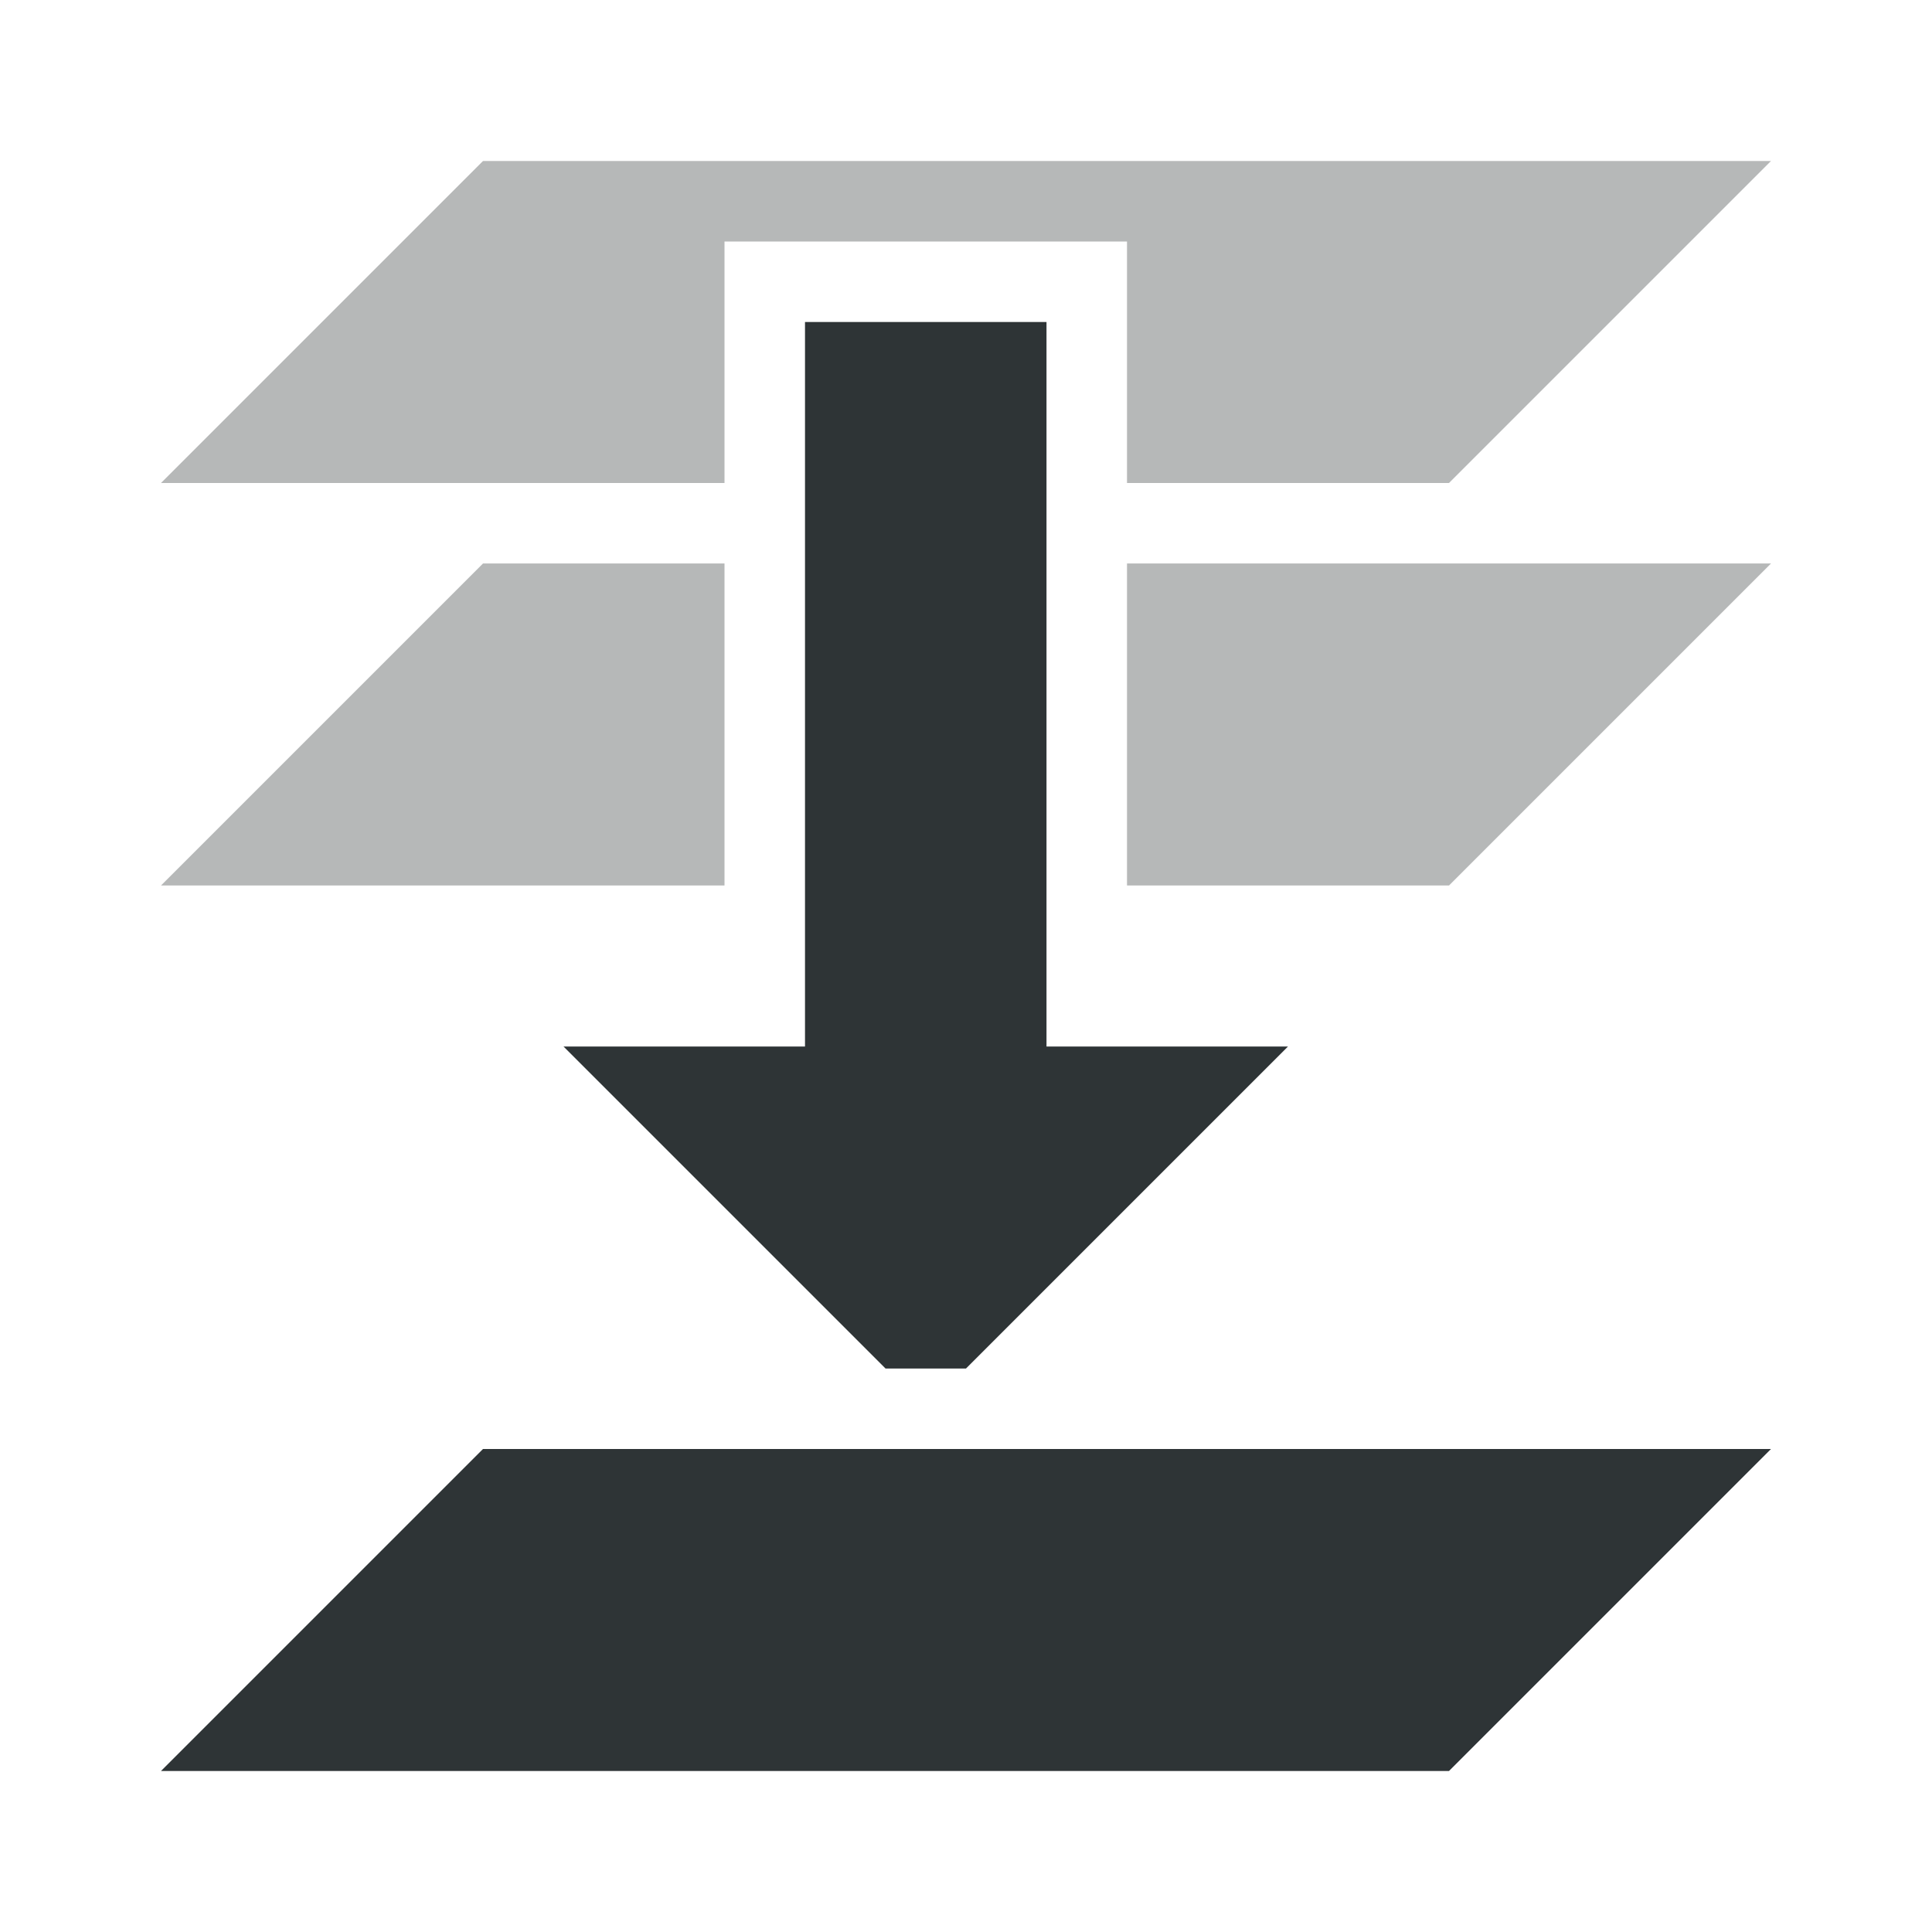
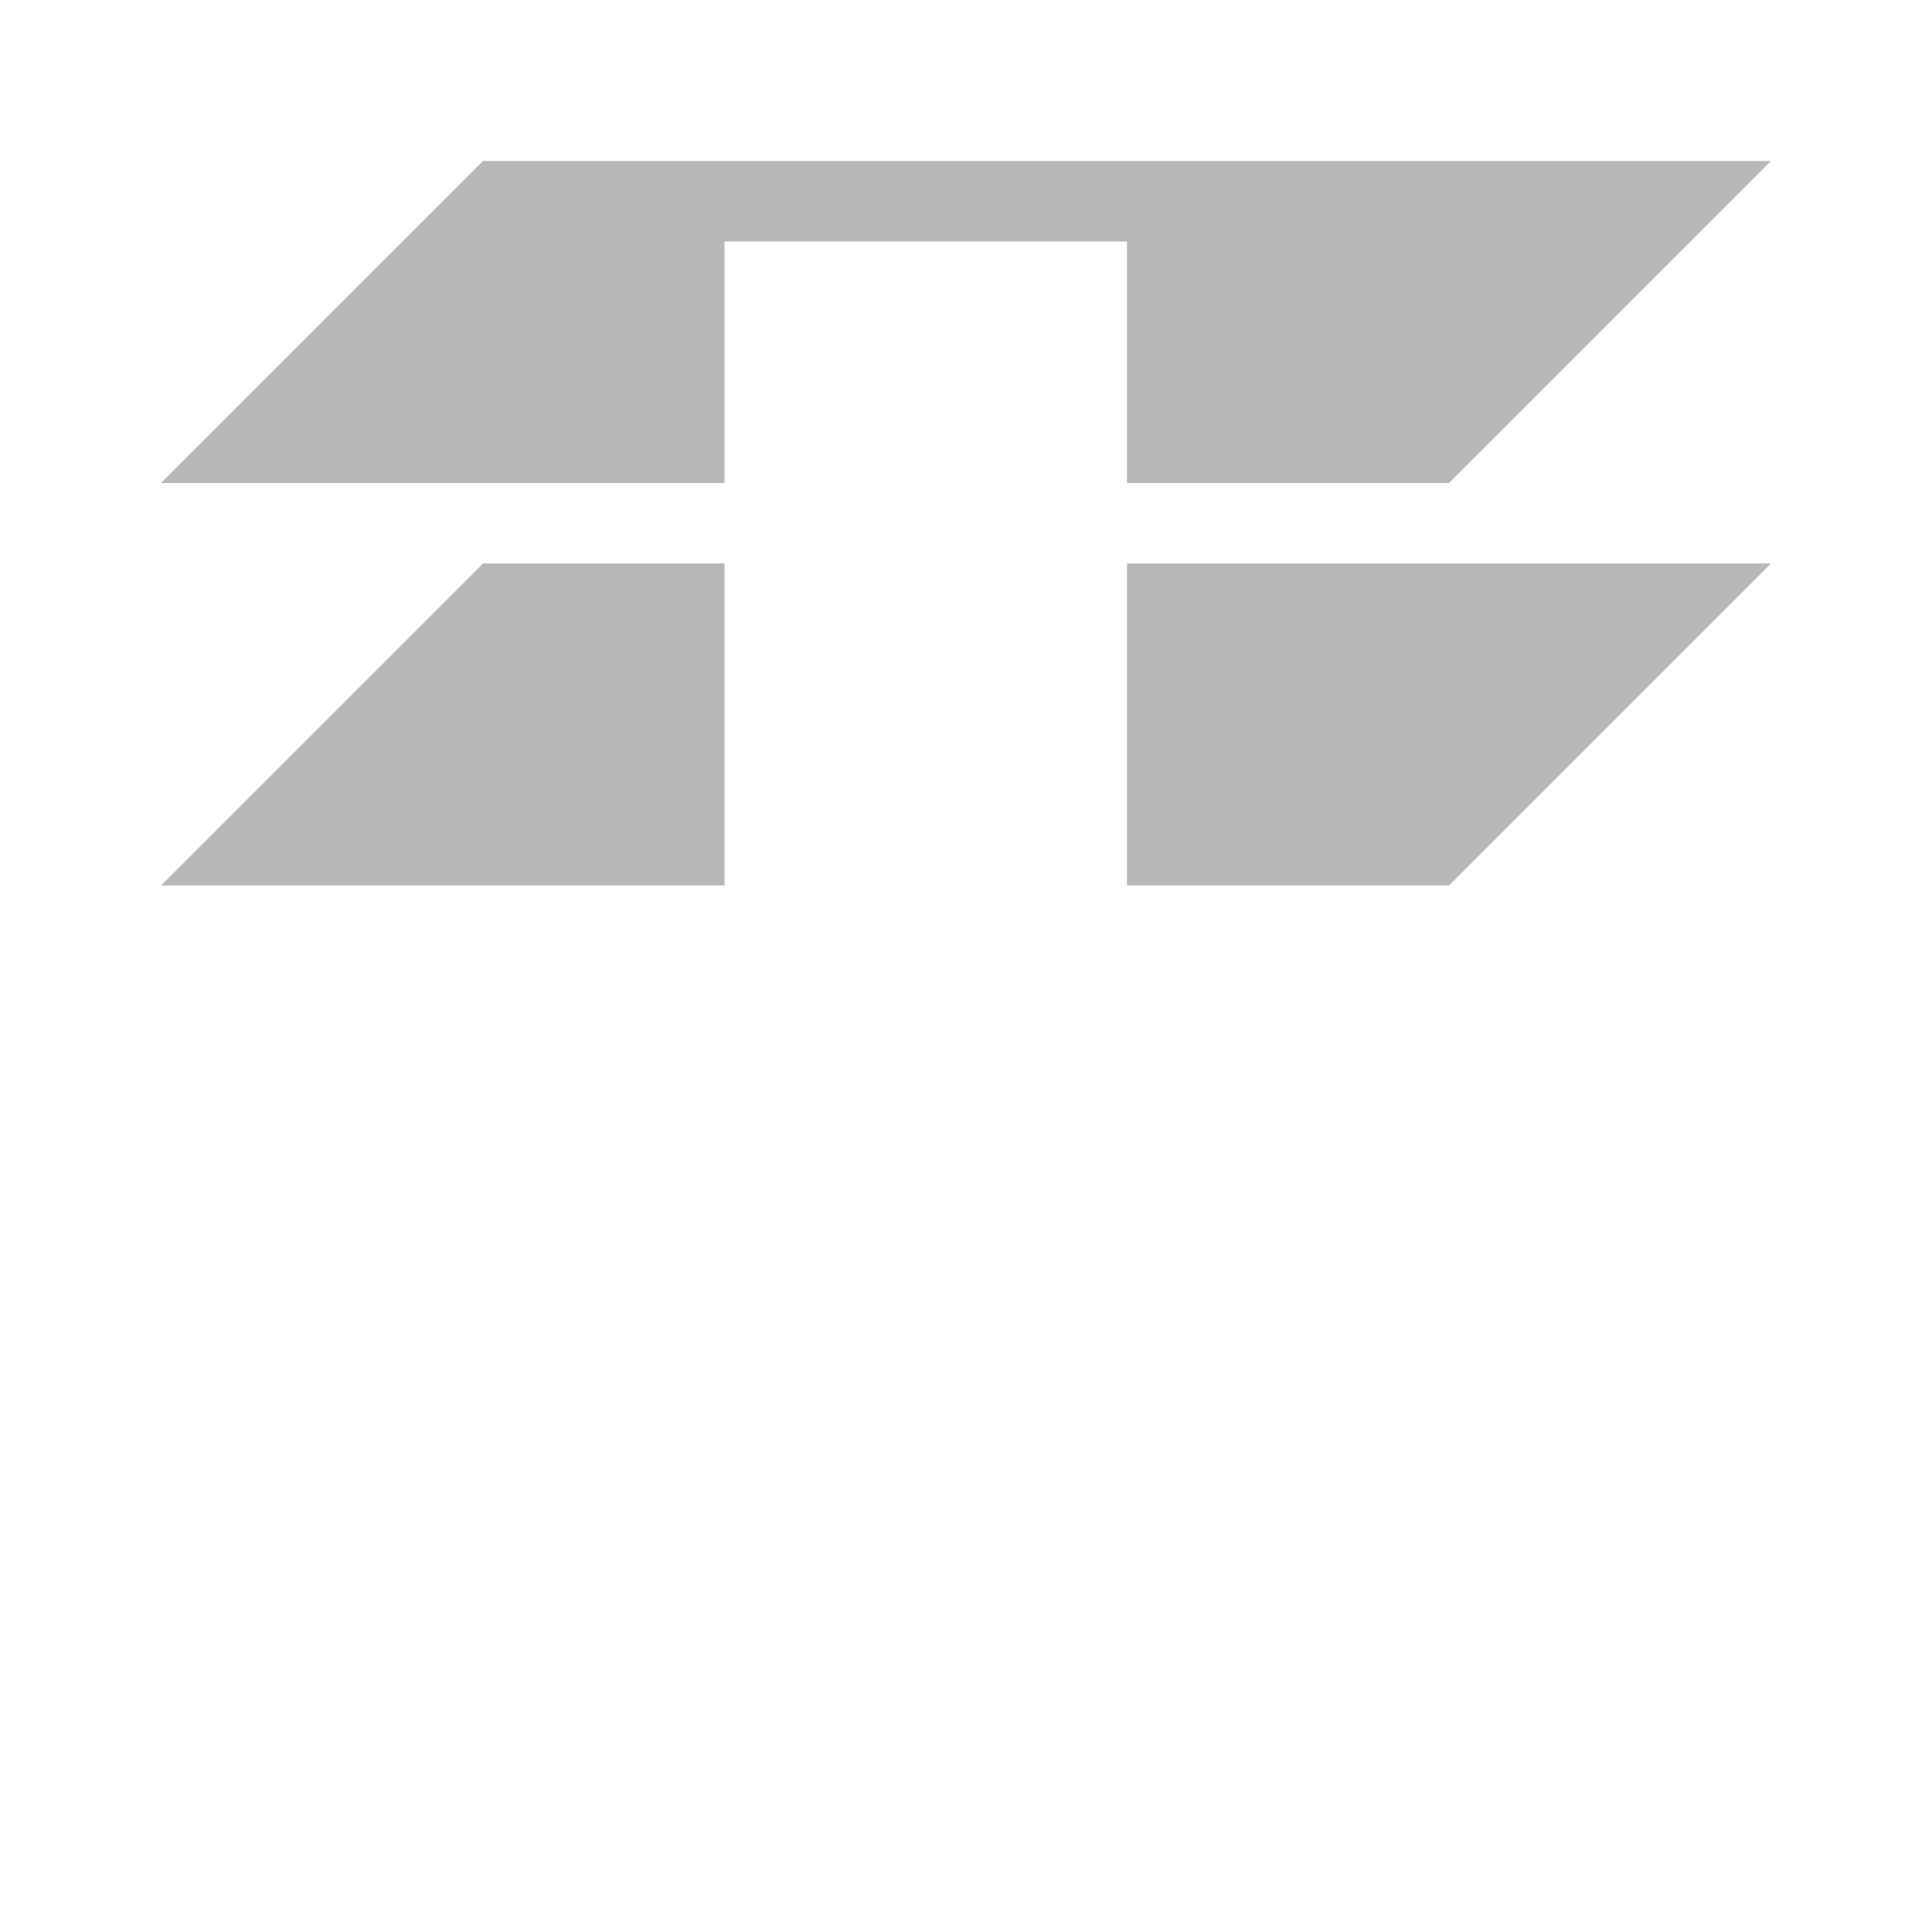
<svg xmlns="http://www.w3.org/2000/svg" viewBox="0 0 24 24">
  <g fill="#2e3436">
-     <path d="m18 22 4-4h-16l-4 4zm-6-5 4-4h-3v-9h-3v9h-3l4 4z" />
    <path d="m18 11 4-4h-8v1 3zm-9 0v-3-1h-3l-4 4zm9-5 4-4h-16l-4 4h7v-3h5v3z" opacity=".35" />
  </g>
</svg>